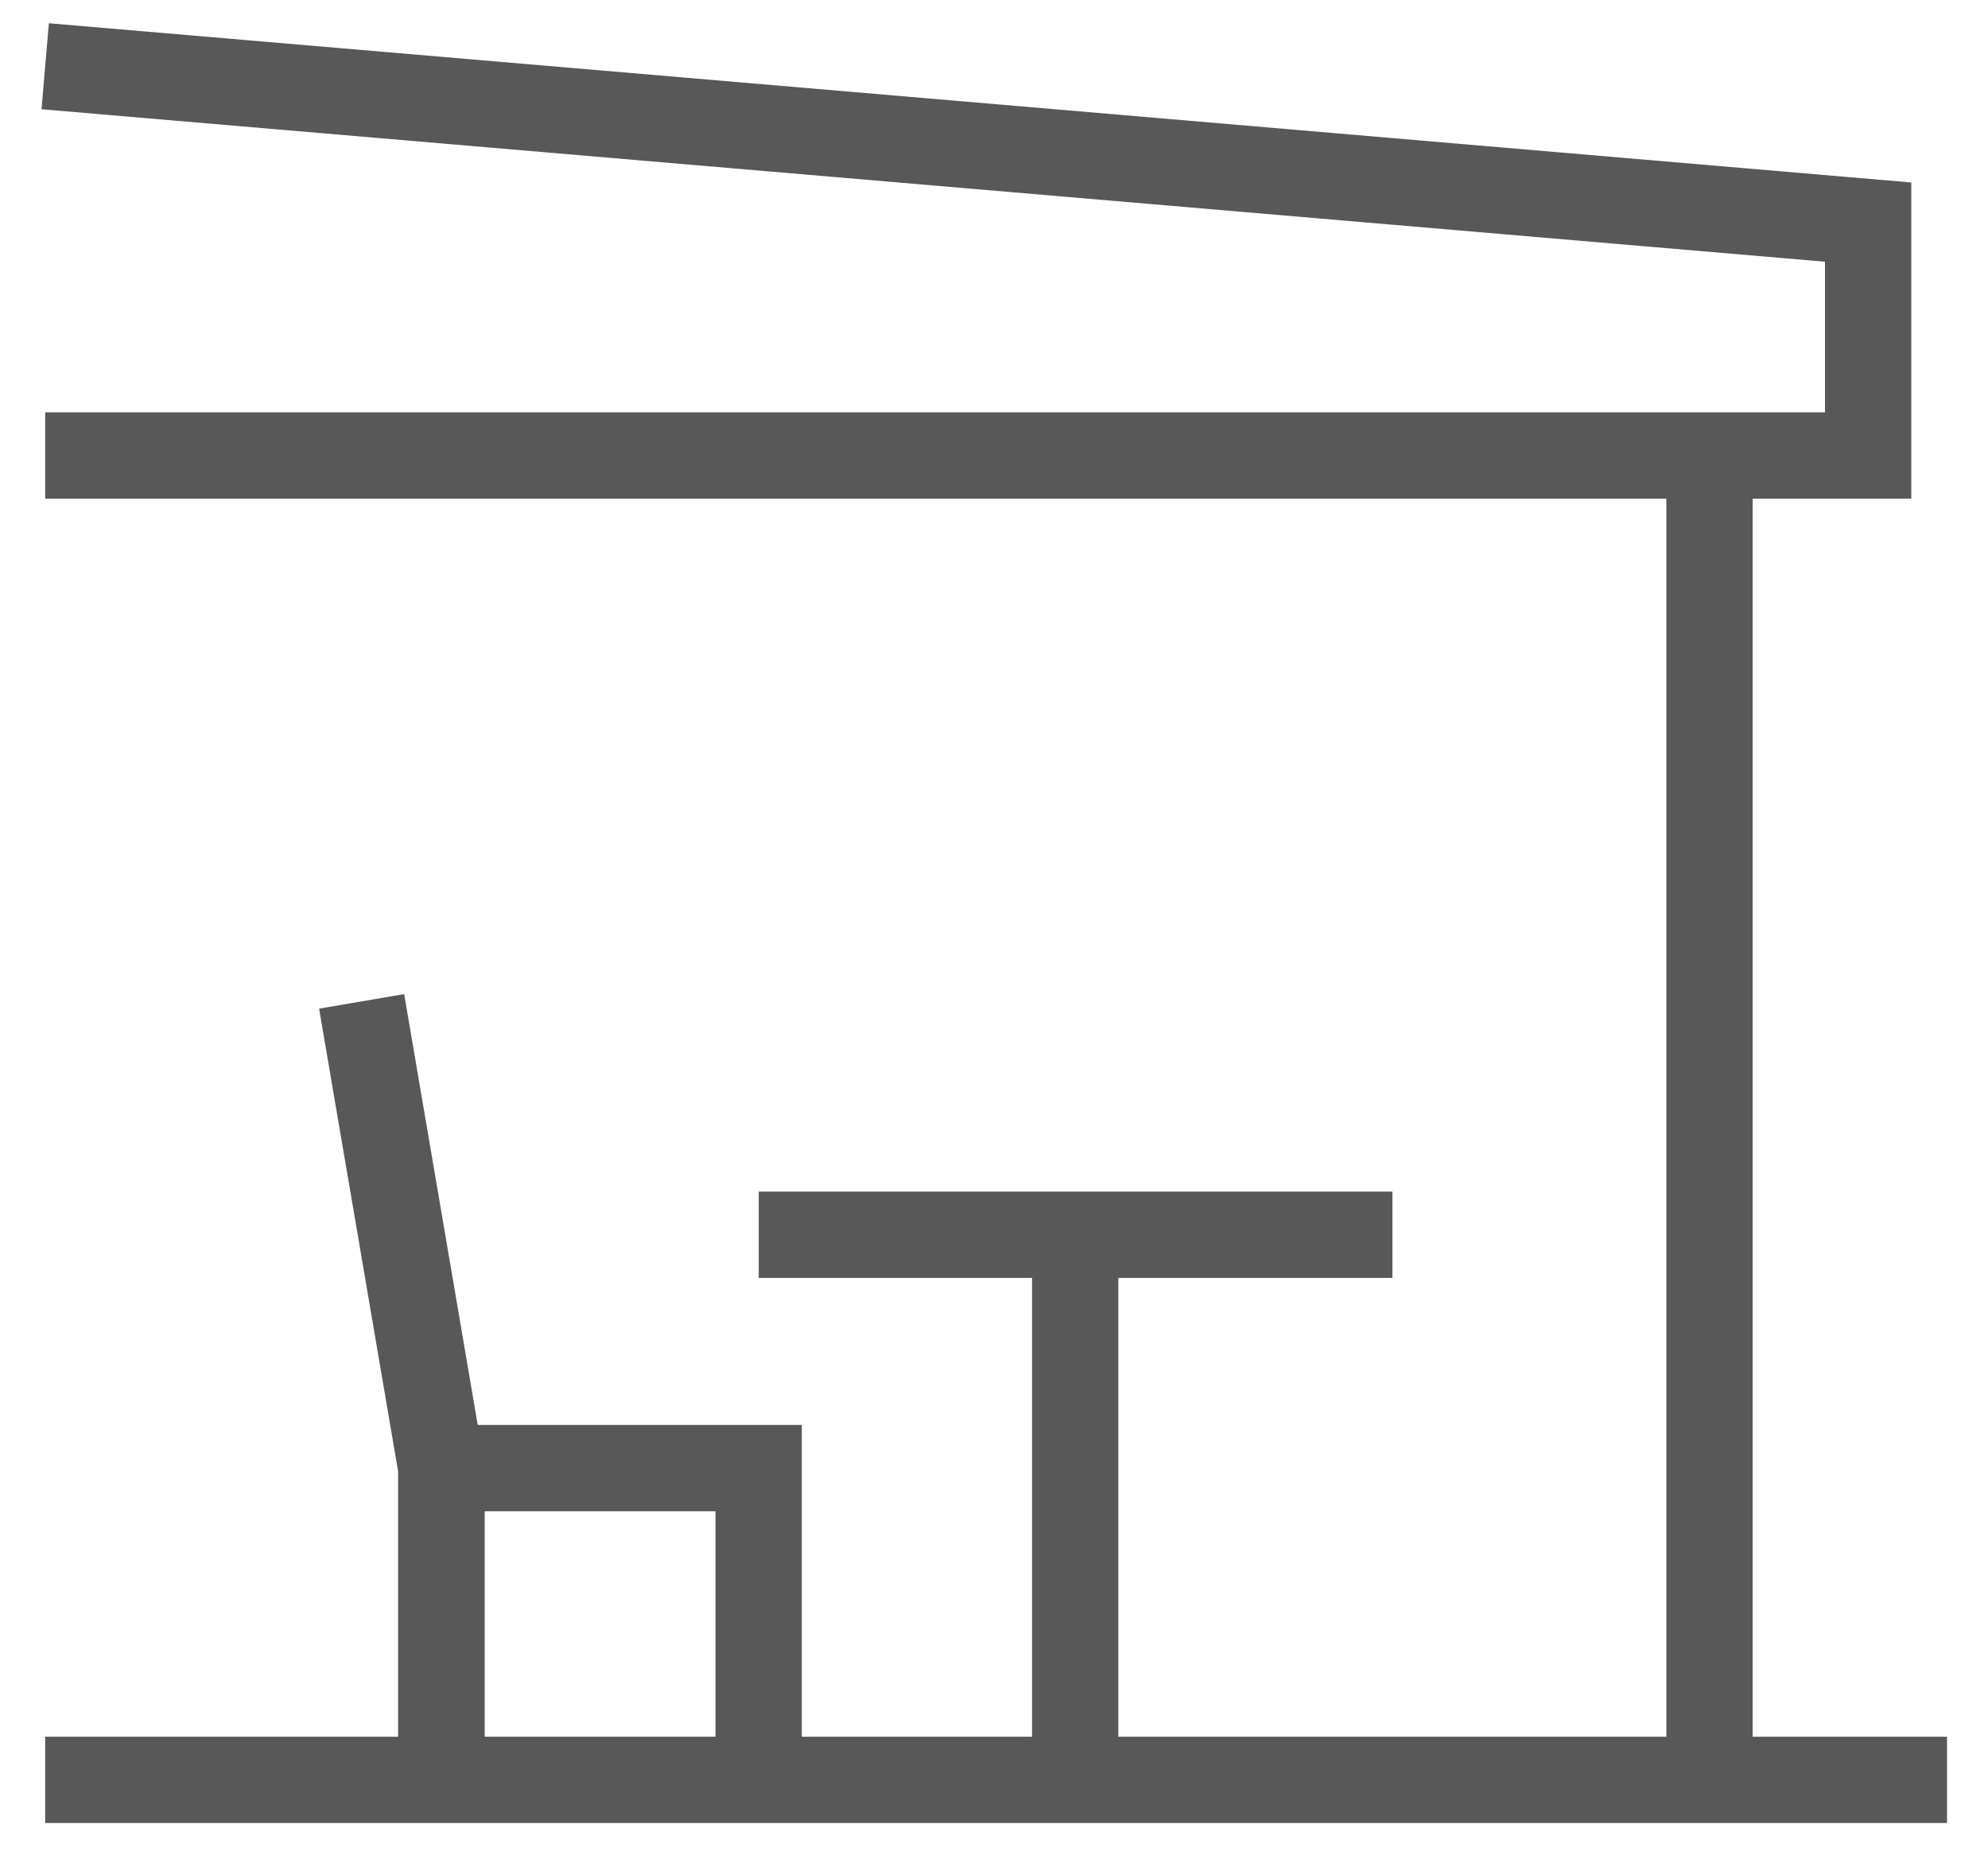
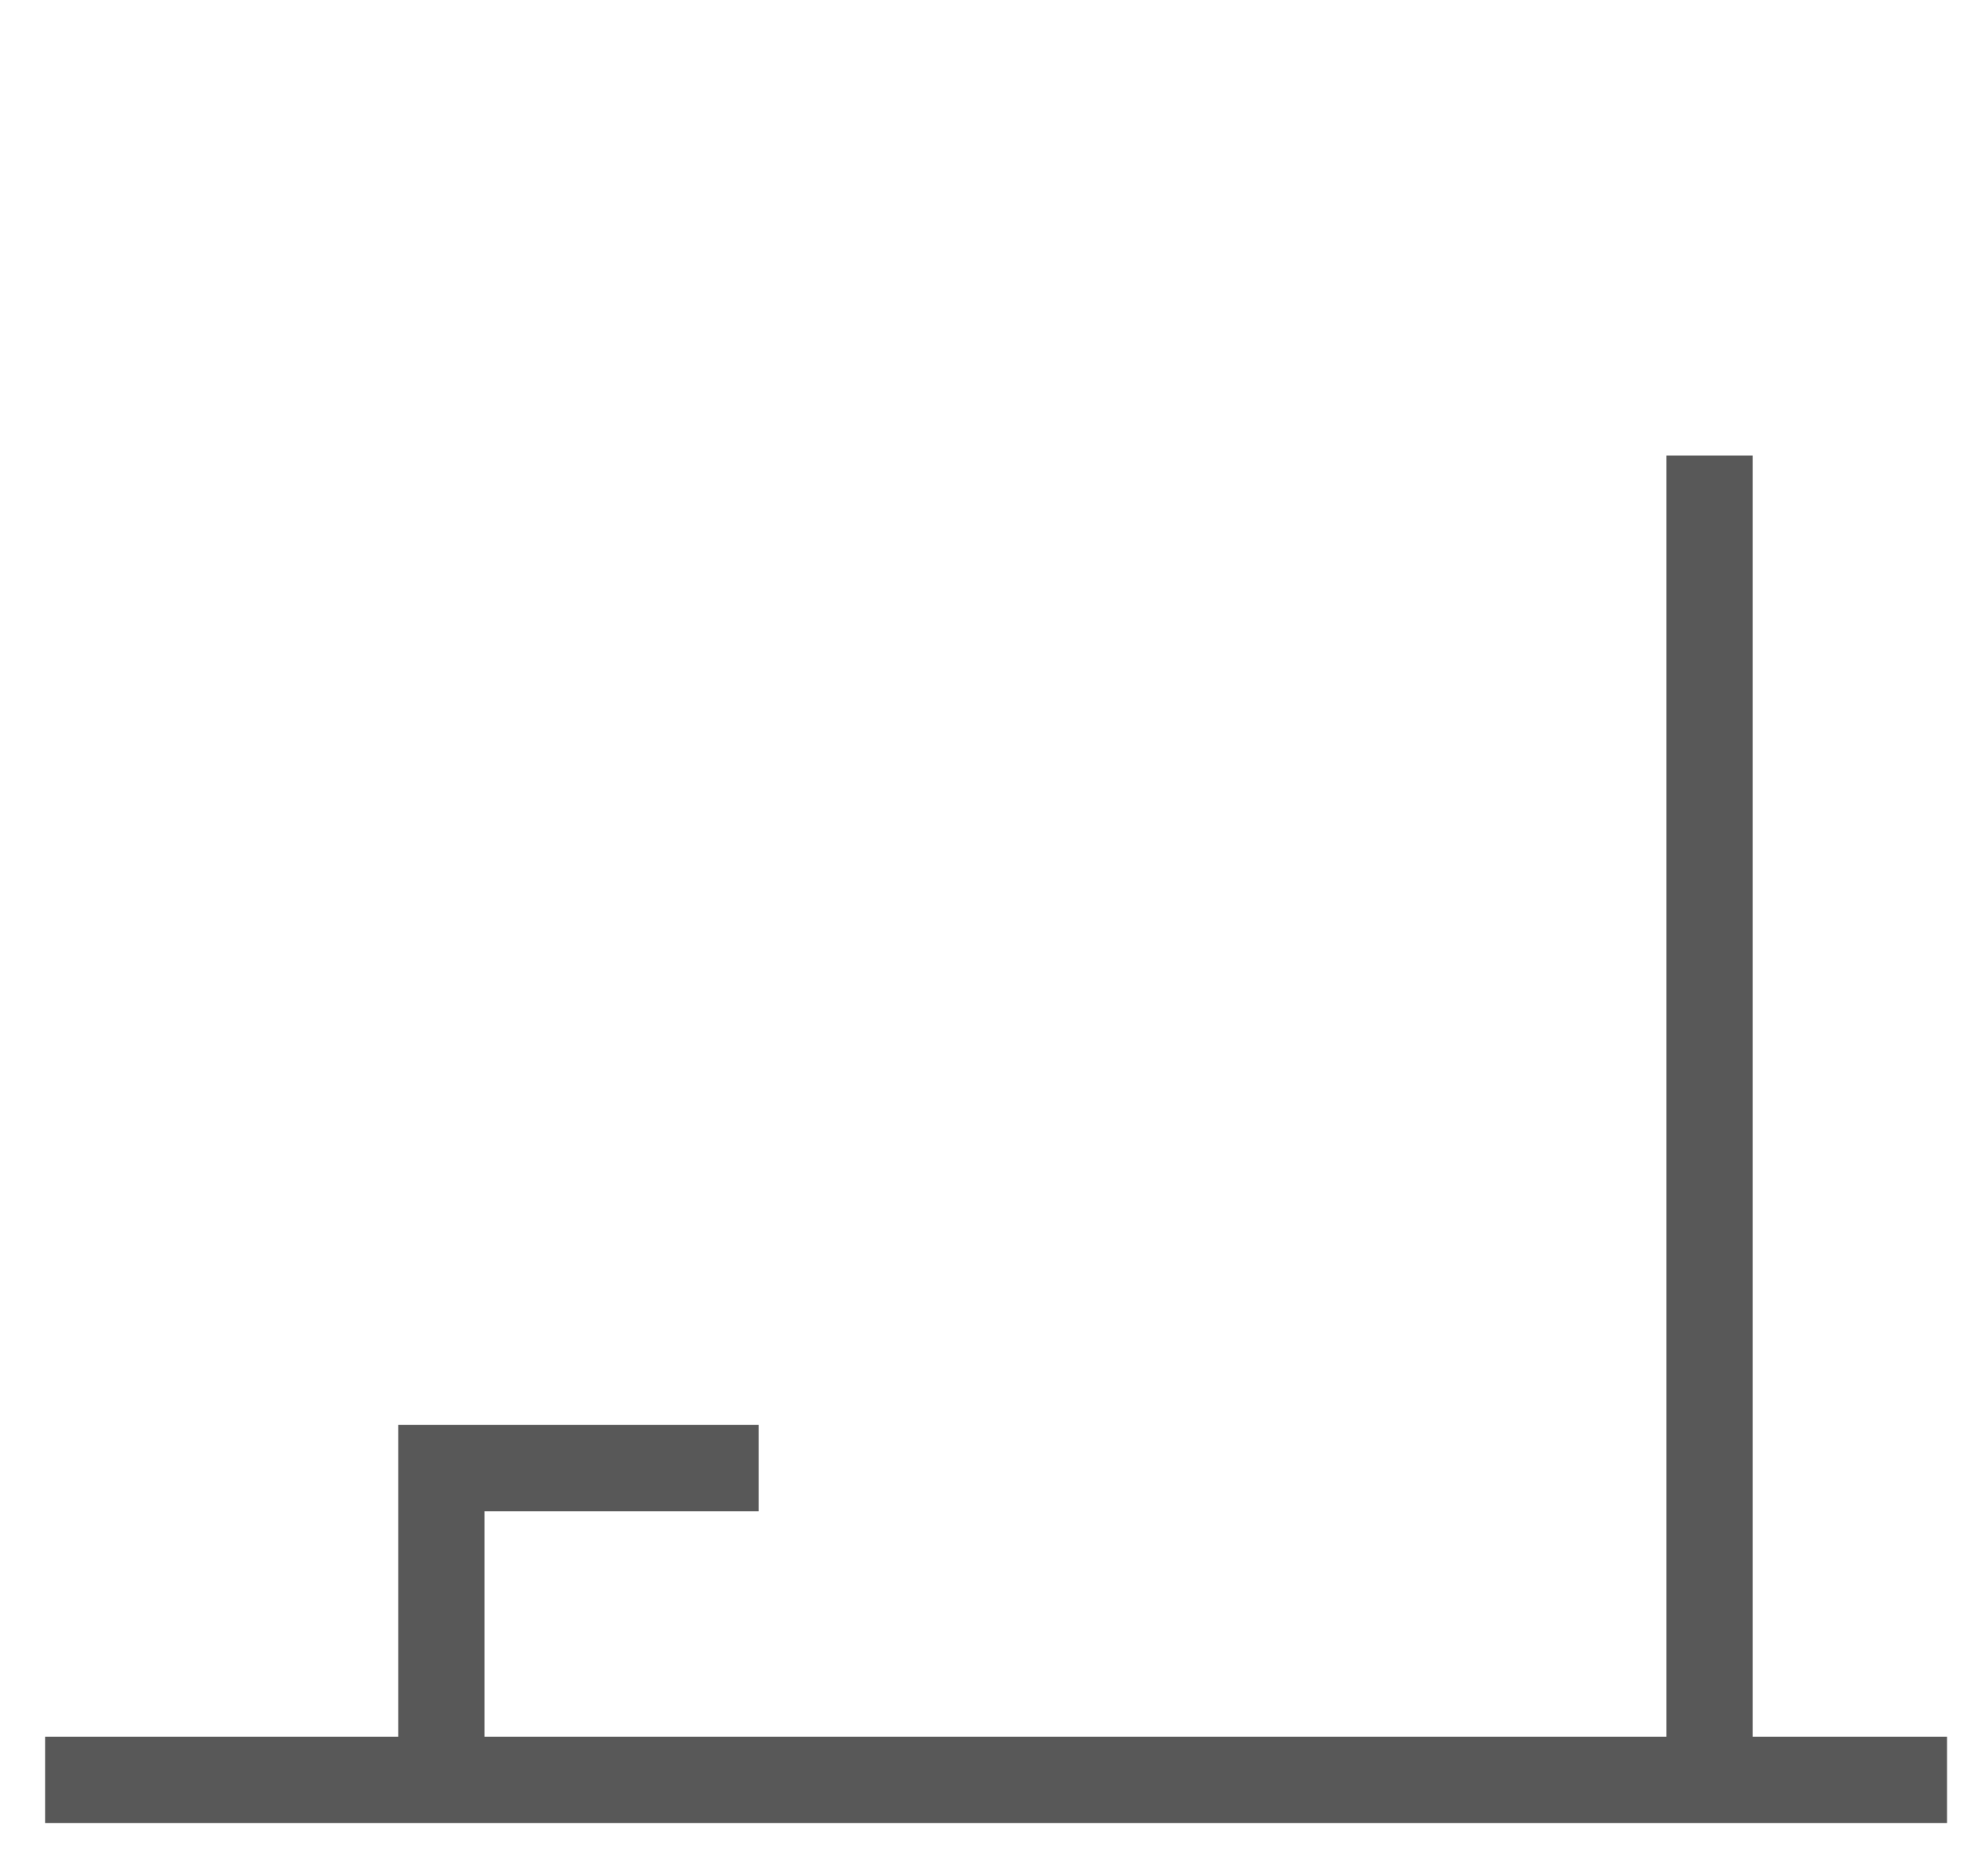
<svg xmlns="http://www.w3.org/2000/svg" width="44" height="41" viewBox="0 0 44 41" fill="none">
-   <path d="M1 1.466L41.347 4.915V10.08H1" stroke="#585858" stroke-width="1.91" stroke-miterlimit="10" />
  <path d="M37.836 10.08V39.389" stroke="#585858" stroke-width="1.91" stroke-miterlimit="10" />
  <path d="M43.093 39.389H1" stroke="#585858" stroke-width="1.91" stroke-miterlimit="10" />
-   <path d="M8.004 22.161L9.768 32.491V39.389" stroke="#585858" stroke-width="1.91" stroke-miterlimit="10" />
-   <path d="M9.77 39.389V32.49H16.791V39.389" stroke="#585858" stroke-width="1.91" stroke-miterlimit="10" />
-   <path d="M16.793 27.326H30.818" stroke="#585858" stroke-width="1.91" stroke-miterlimit="10" />
-   <path d="M23.797 39.389V27.326" stroke="#585858" stroke-width="1.91" stroke-miterlimit="10" />
+   <path d="M9.77 39.389V32.49H16.791" stroke="#585858" stroke-width="1.91" stroke-miterlimit="10" />
</svg>